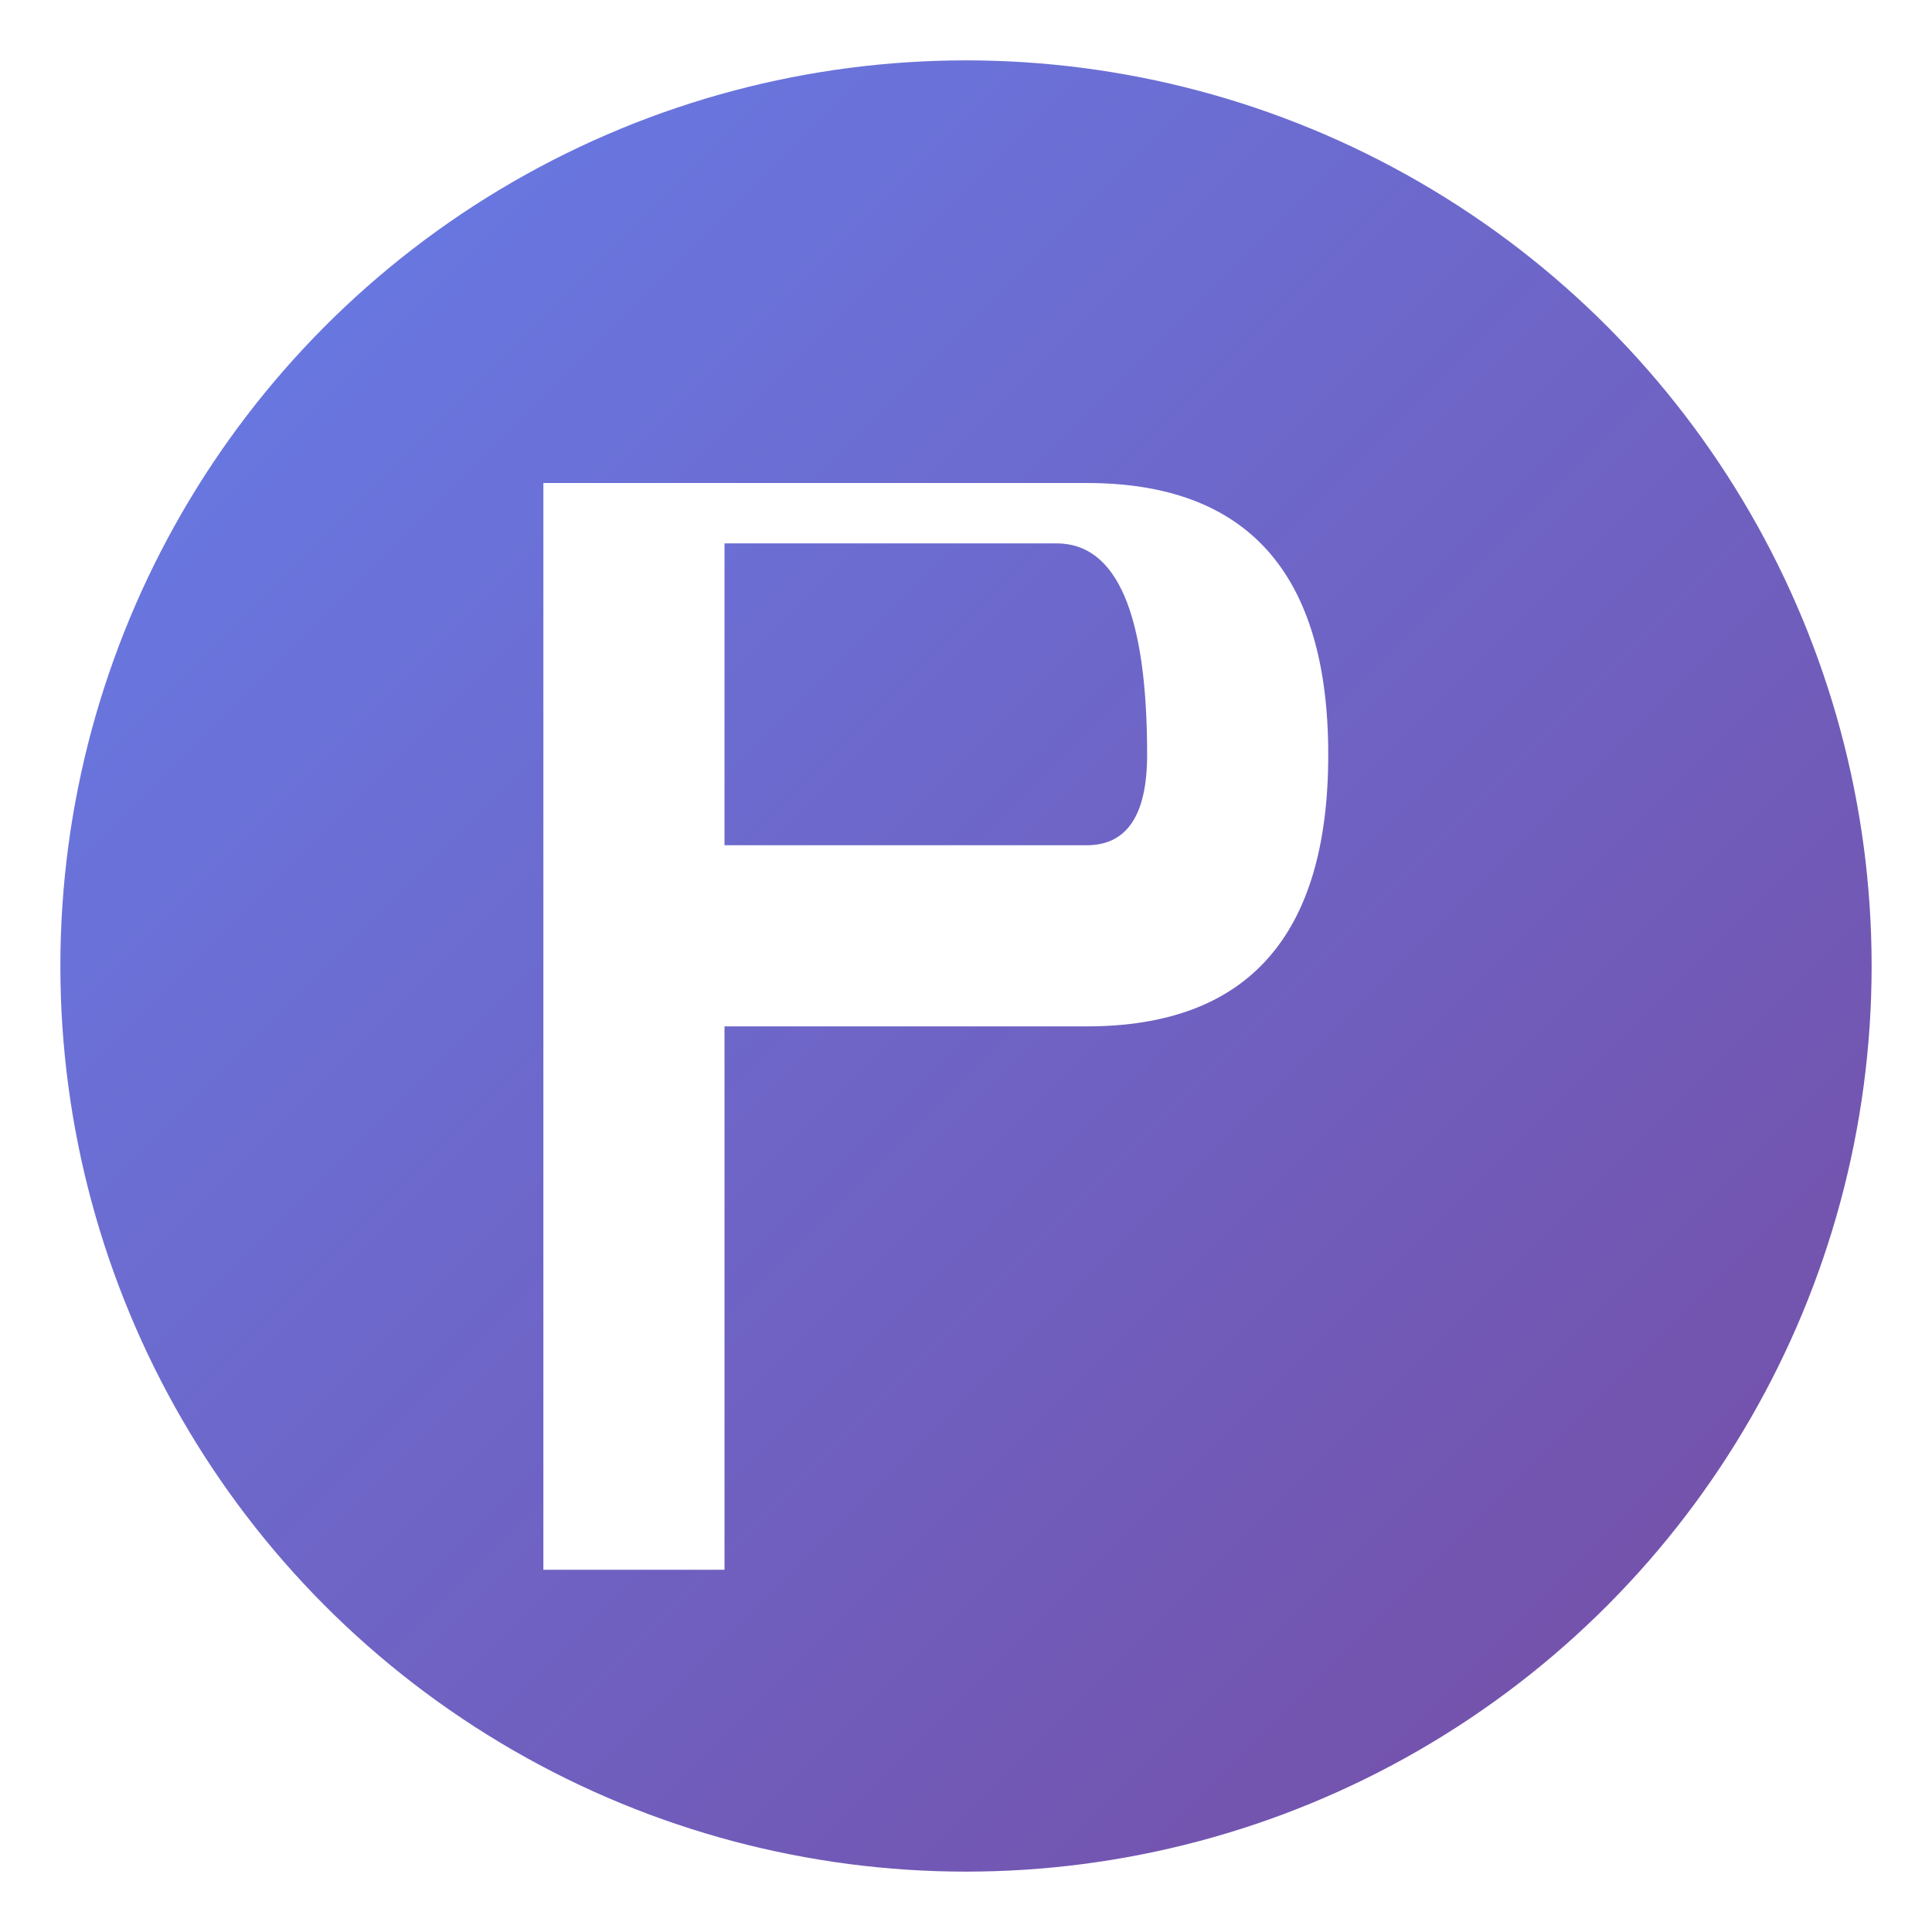
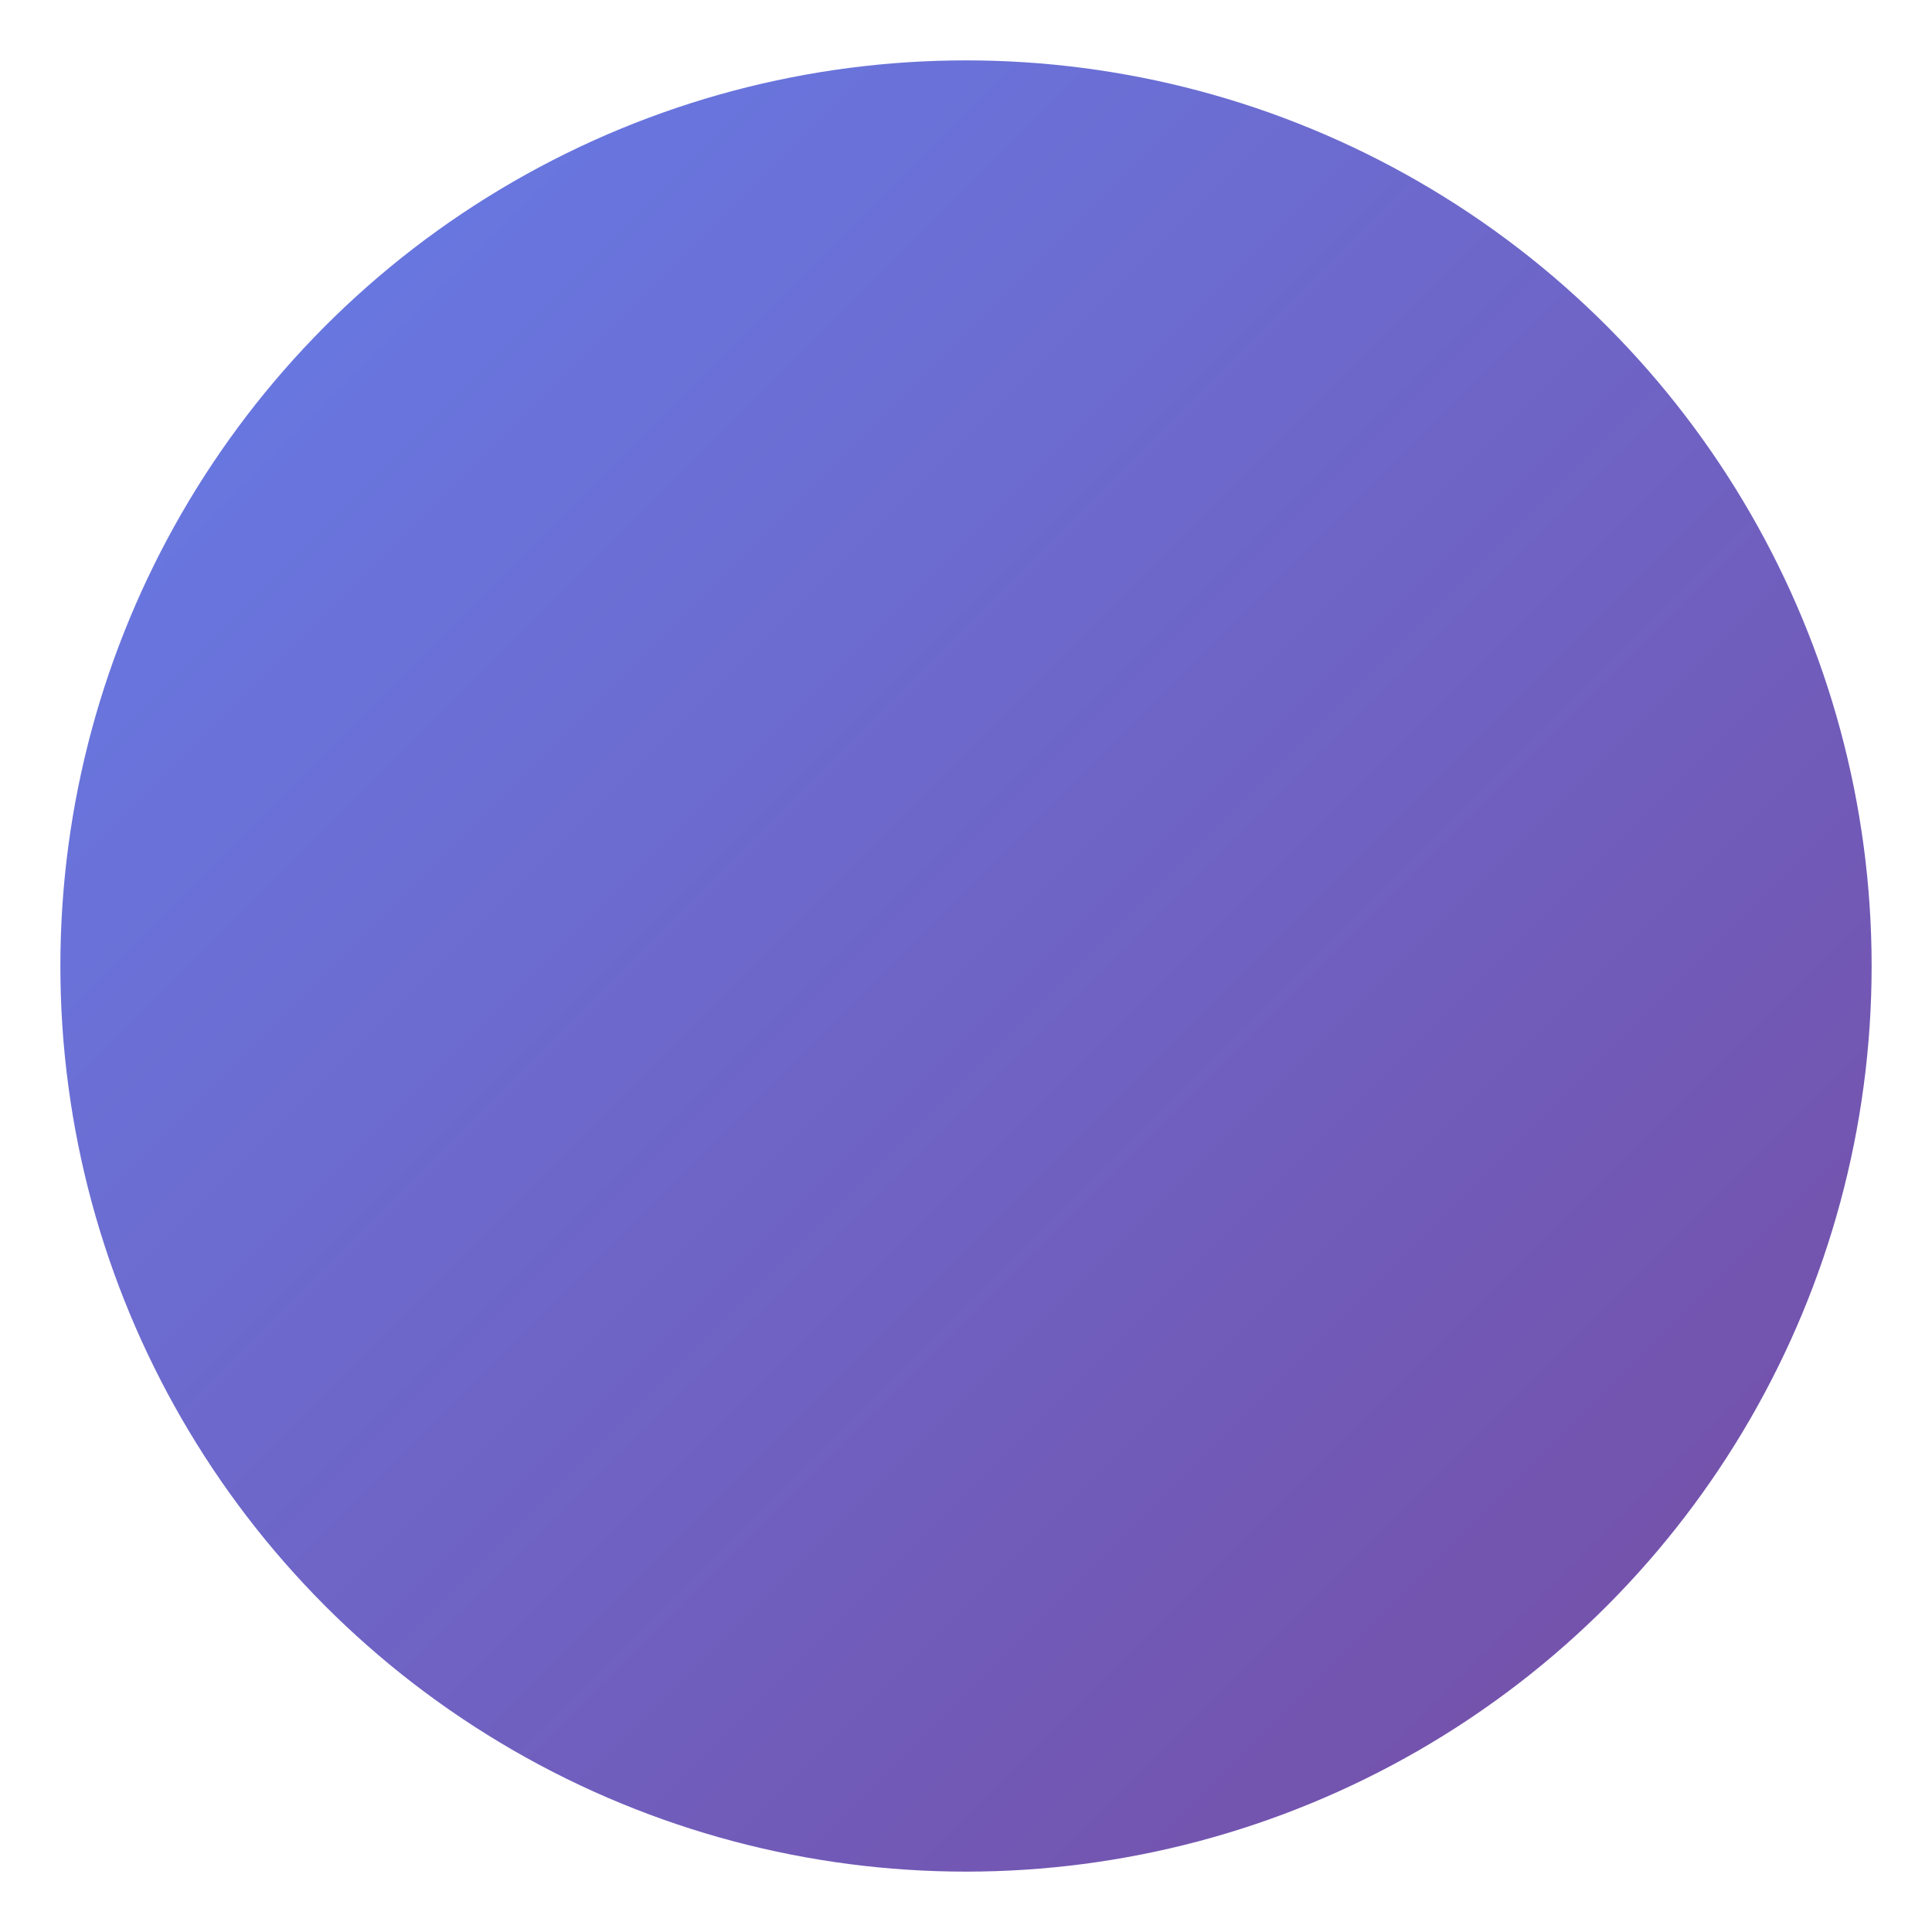
<svg xmlns="http://www.w3.org/2000/svg" viewBox="0 0 32 32" width="32" height="32">
  <defs>
    <linearGradient id="gradient" x1="0%" y1="0%" x2="100%" y2="100%">
      <stop offset="0%" style="stop-color:#667eea;stop-opacity:1" />
      <stop offset="100%" style="stop-color:#764ba2;stop-opacity:1" />
    </linearGradient>
    <filter id="shadow" x="-50%" y="-50%" width="200%" height="200%">
      <feDropShadow dx="0" dy="1" stdDeviation="1" flood-color="#000" flood-opacity="0.2" />
    </filter>
  </defs>
  <circle cx="16" cy="16" r="15" fill="url(#gradient)" filter="url(#shadow)" />
-   <path d="M9 6 L9 26 L12 26 L12 17 L18 17 Q22 17 22 12.5 Q22 8 18 8 L9 8 Z M12 9 L17.5 9 Q19 9 19 12.5 Q19 14 18 14 L12 14 Z" fill="white" stroke="none" />
</svg>